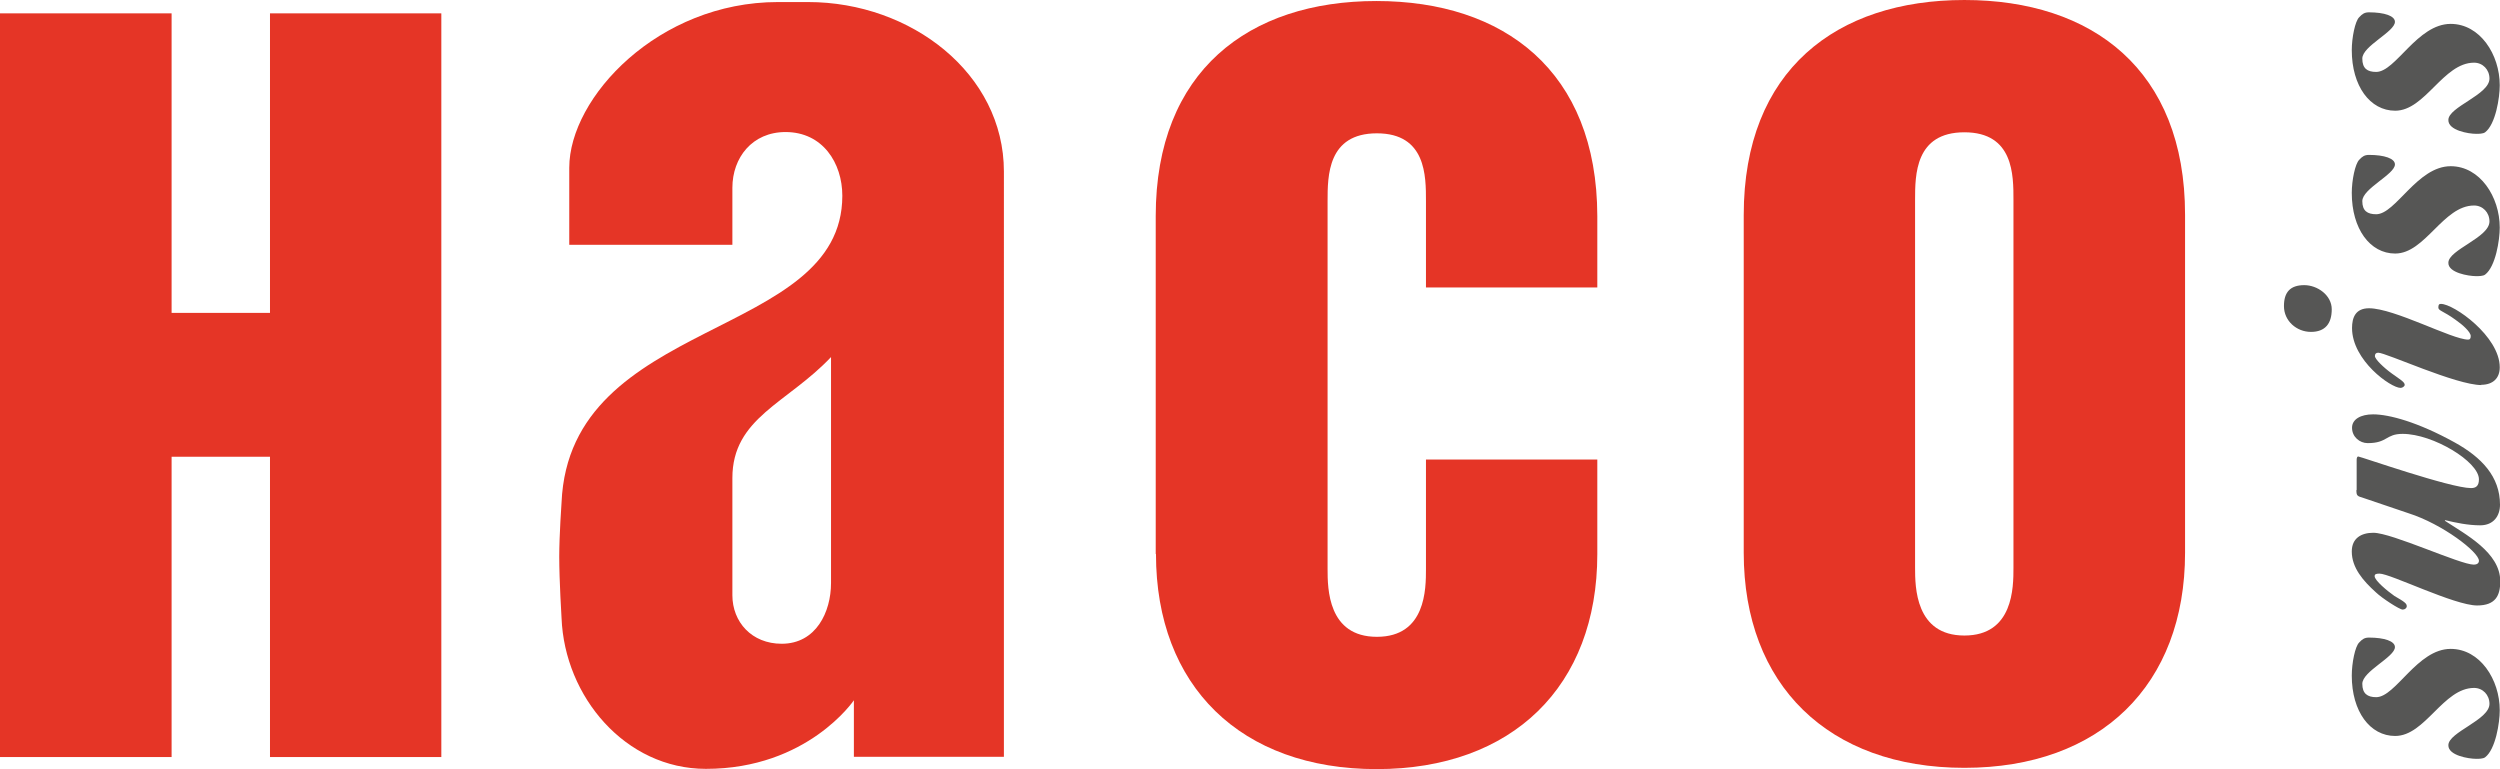
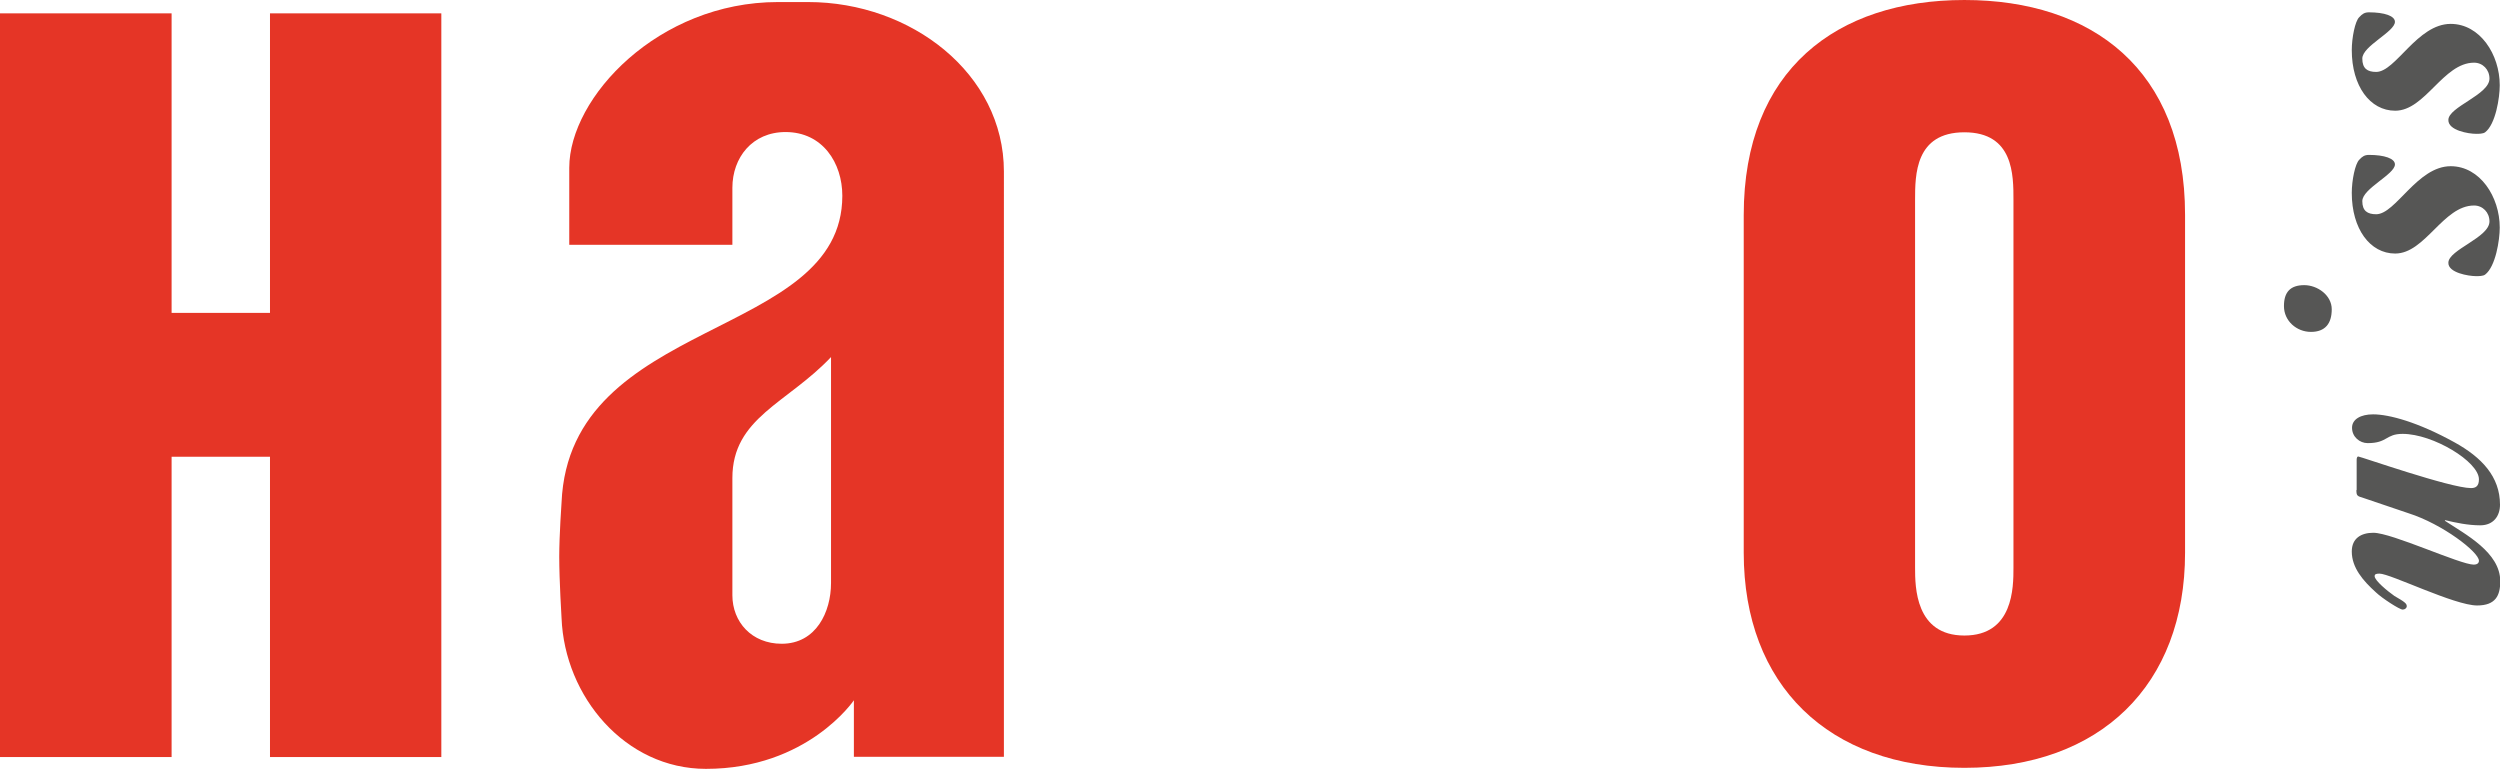
<svg xmlns="http://www.w3.org/2000/svg" id="Ebene_1" data-name="Ebene 1" viewBox="0 0 97.32 29.94">
  <defs>
    <style>
      .cls-1 {
        fill: #e53526;
      }

      .cls-2 {
        fill: #565655;
      }
    </style>
  </defs>
  <g>
    <path class="cls-1" d="M74.55,7.79c0-.98,0-2.64,1.92-2.64s1.91,1.67,1.91,2.64v14.31c0,.76,0,2.64-1.91,2.64s-1.92-1.89-1.92-2.64V7.79h0ZM67.88,21.52c0,5.14,3.29,8.37,8.59,8.37s8.59-3.23,8.59-8.37v-13.16c0-5.65-3.62-8.36-8.59-8.36s-8.59,2.72-8.59,8.37v13.15h0Z" />
-     <path class="cls-1" d="M45,21.57c0,5.14,3.3,8.37,8.59,8.37s8.59-3.23,8.59-8.37v-3.68h-6.67v4.26c0,.77,0,2.64-1.91,2.64s-1.92-1.88-1.92-2.64V7.83c0-.98,0-2.64,1.92-2.64s1.91,1.67,1.91,2.64v3.36h6.67v-2.78C62.17,2.76,58.54.04,53.58.04s-8.59,2.72-8.59,8.37v13.15h0Z" />
    <path class="cls-1" d="M31.46.08h-1.18c-4.65,0-8.12,3.71-8.12,6.45v3h6.35v-2.22c0-1.17.77-2.17,2.07-2.17,1.45,0,2.21,1.21,2.21,2.48,0,5.63-10.62,4.68-10.93,11.94,0,0-.09,1.28-.09,2.11,0,.93.09,2.39.09,2.39.12,3.06,2.48,5.87,5.62,5.87,3.96,0,5.76-2.67,5.76-2.67v-.16,2.36h5.84V6.68c0-3.82-3.62-6.6-7.62-6.6h0ZM32.35,22.7c0,1.12-.58,2.36-1.92,2.36-1.17,0-1.92-.85-1.92-1.89v-4.56c0-2.35,2.14-2.91,3.84-4.71v8.79s0,0,0,0Z" />
    <polygon class="cls-1" points="10.51 12.18 6.68 12.18 6.68 .52 0 .52 0 29.47 6.68 29.47 6.68 17.78 10.51 17.78 10.51 29.47 17.18 29.47 17.18 .52 10.51 .52 10.51 12.18" />
  </g>
  <g>
-     <path class="cls-2" d="M96.39,29.54c.1,0,.27,0,.35-.06.41-.31.57-1.35.57-1.83,0-1.2-.77-2.39-1.91-2.39-1.3,0-2.14,1.88-2.9,1.88-.34,0-.54-.14-.54-.52,0-.49,1.27-1.04,1.27-1.43,0-.23-.41-.37-1.01-.37-.17,0-.26.06-.38.19-.16.15-.29.8-.29,1.29,0,1.4.71,2.35,1.69,2.35,1.17,0,1.87-1.87,3.07-1.87.34,0,.6.27.6.62,0,.63-1.6,1.1-1.6,1.61-.01.4.79.53,1.08.53h0Z" />
    <path class="cls-2" d="M91.73,19.07c0,.24.03.24.29.32l1.74.59c1.32.42,2.74,1.51,2.74,1.85,0,.11-.1.15-.2.15-.53,0-3.19-1.24-3.91-1.24-.47,0-.84.21-.84.73,0,.63.44,1.14.94,1.59.24.23.92.67,1.04.67.09,0,.16-.06.16-.13,0-.1-.06-.16-.48-.4-.27-.19-.77-.6-.77-.77,0-.08.06-.1.19-.1.42,0,2.92,1.24,3.8,1.24.72,0,.9-.39.9-.94,0-1.13-1.36-1.83-2.16-2.36l.02-.02c.41.1.89.2,1.36.2.53,0,.77-.38.77-.8,0-1.1-.72-1.85-1.77-2.43-1.43-.79-2.55-1.09-3.17-1.09-.48,0-.82.19-.82.52,0,.36.3.6.61.6.78,0,.69-.36,1.36-.36,1.18,0,2.97,1.08,2.97,1.77,0,.28-.14.34-.31.34-.8,0-4.31-1.23-4.39-1.23-.04,0-.06.06-.06.13v1.18h0Z" />
    <path class="cls-2" d="M96.39,10.75c.1,0,.27,0,.35-.06.41-.31.57-1.35.57-1.83,0-1.2-.77-2.39-1.91-2.39-1.3,0-2.14,1.87-2.9,1.87-.34,0-.54-.13-.54-.51,0-.49,1.27-1.04,1.27-1.43,0-.23-.41-.37-1.01-.37-.17,0-.26.06-.38.19-.16.16-.29.8-.29,1.29,0,1.4.71,2.36,1.69,2.36,1.17,0,1.87-1.87,3.07-1.87.34,0,.6.27.6.62,0,.63-1.6,1.1-1.6,1.61-.01.39.79.52,1.08.52h0Z" />
    <path class="cls-2" d="M96.39,5.21c.1,0,.27,0,.35-.06.41-.31.57-1.35.57-1.83,0-1.2-.77-2.39-1.91-2.39-1.3,0-2.14,1.87-2.9,1.87-.34,0-.54-.13-.54-.52,0-.49,1.27-1.04,1.27-1.43,0-.23-.41-.37-1.01-.37-.17,0-.26.06-.38.19-.16.15-.29.8-.29,1.28,0,1.4.71,2.36,1.69,2.36,1.17,0,1.87-1.87,3.07-1.87.34,0,.6.27.6.62,0,.63-1.6,1.1-1.6,1.61-.01.41.79.54,1.08.54h0Z" />
-     <path class="cls-2" d="M96.58,14.98c.48,0,.73-.27.73-.68,0-1.21-1.79-2.47-2.29-2.47-.07,0-.1.03-.1.14,0,.13.19.13.67.48.29.2.59.48.59.63,0,.1-.03.14-.1.14-.62,0-2.87-1.22-3.86-1.22-.53,0-.66.37-.66.77,0,1.26,1.51,2.33,1.89,2.33.07,0,.16-.06.16-.12,0-.11-.18-.21-.5-.44s-.66-.56-.66-.68c0-.08.04-.13.13-.13.3,0,3.03,1.26,4.02,1.26h0Z" />
    <path class="cls-2" d="M88.91,11.92c0,.57.49,1,1.05,1s.81-.33.81-.88-.56-.94-1.07-.94c-.55,0-.79.28-.79.81h0Z" />
  </g>
</svg>